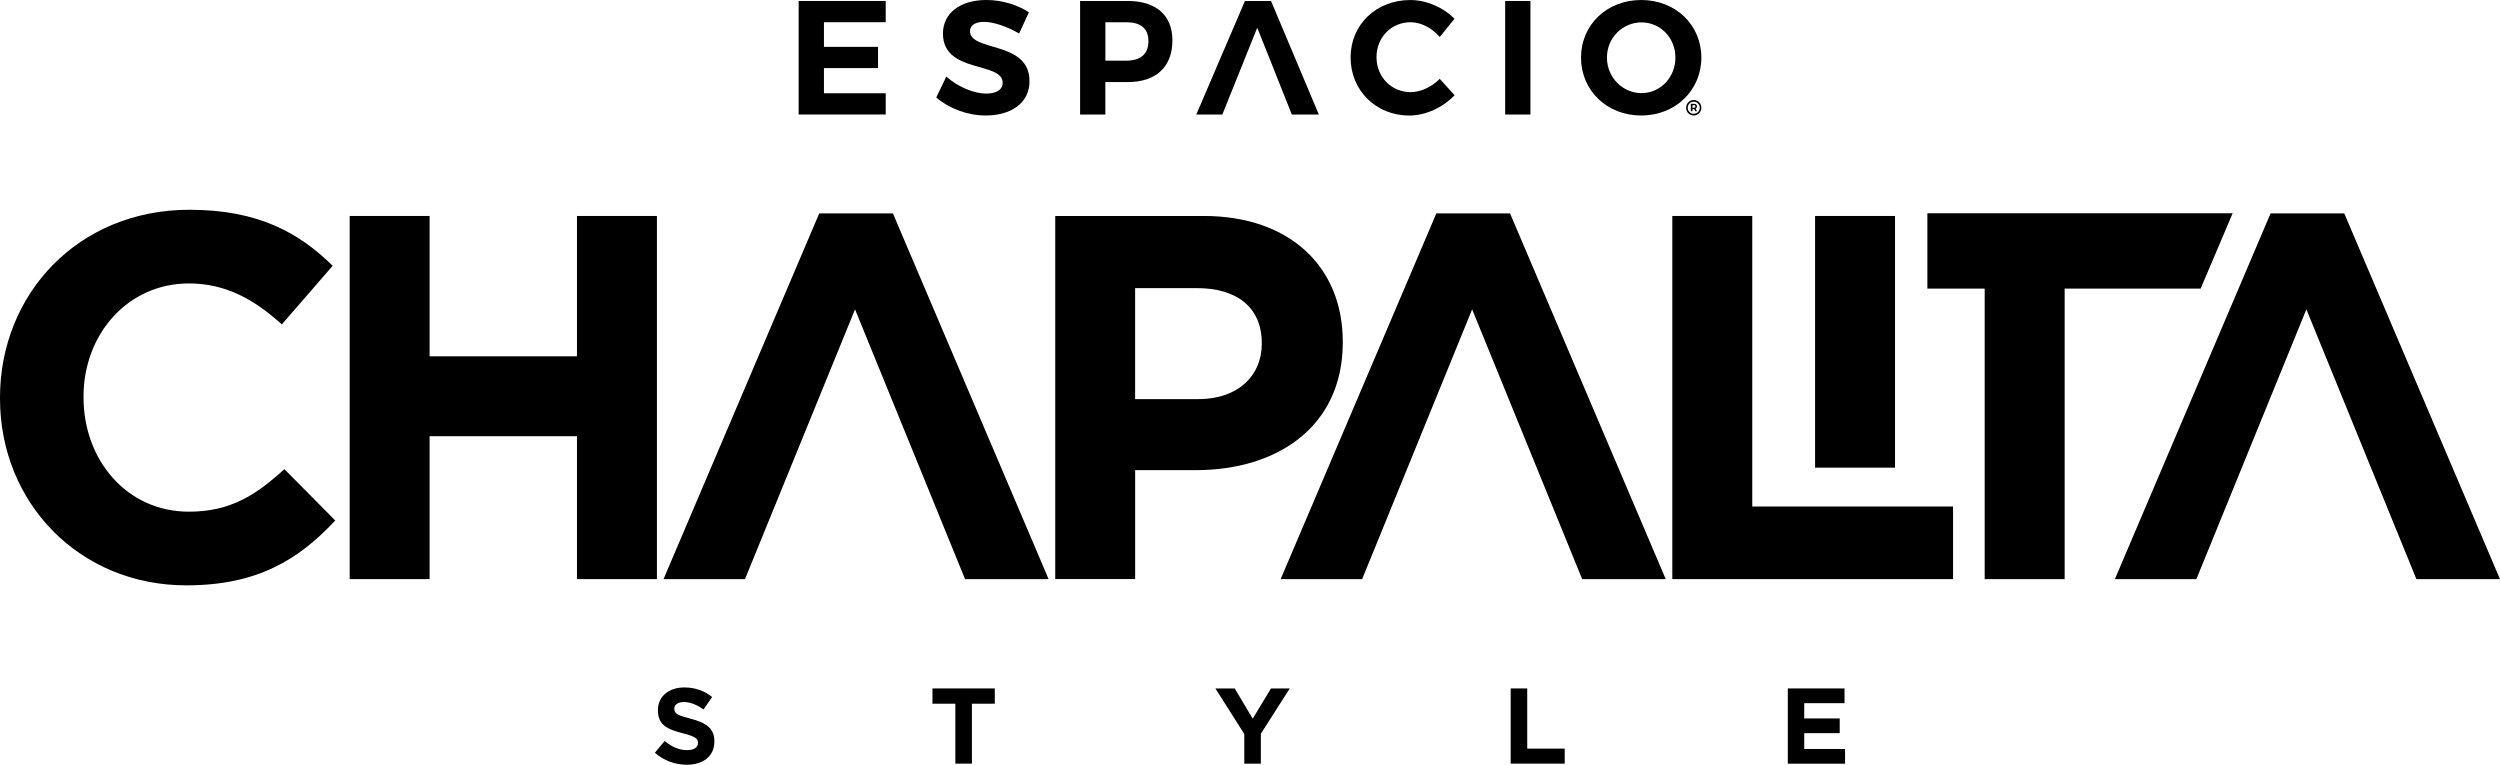
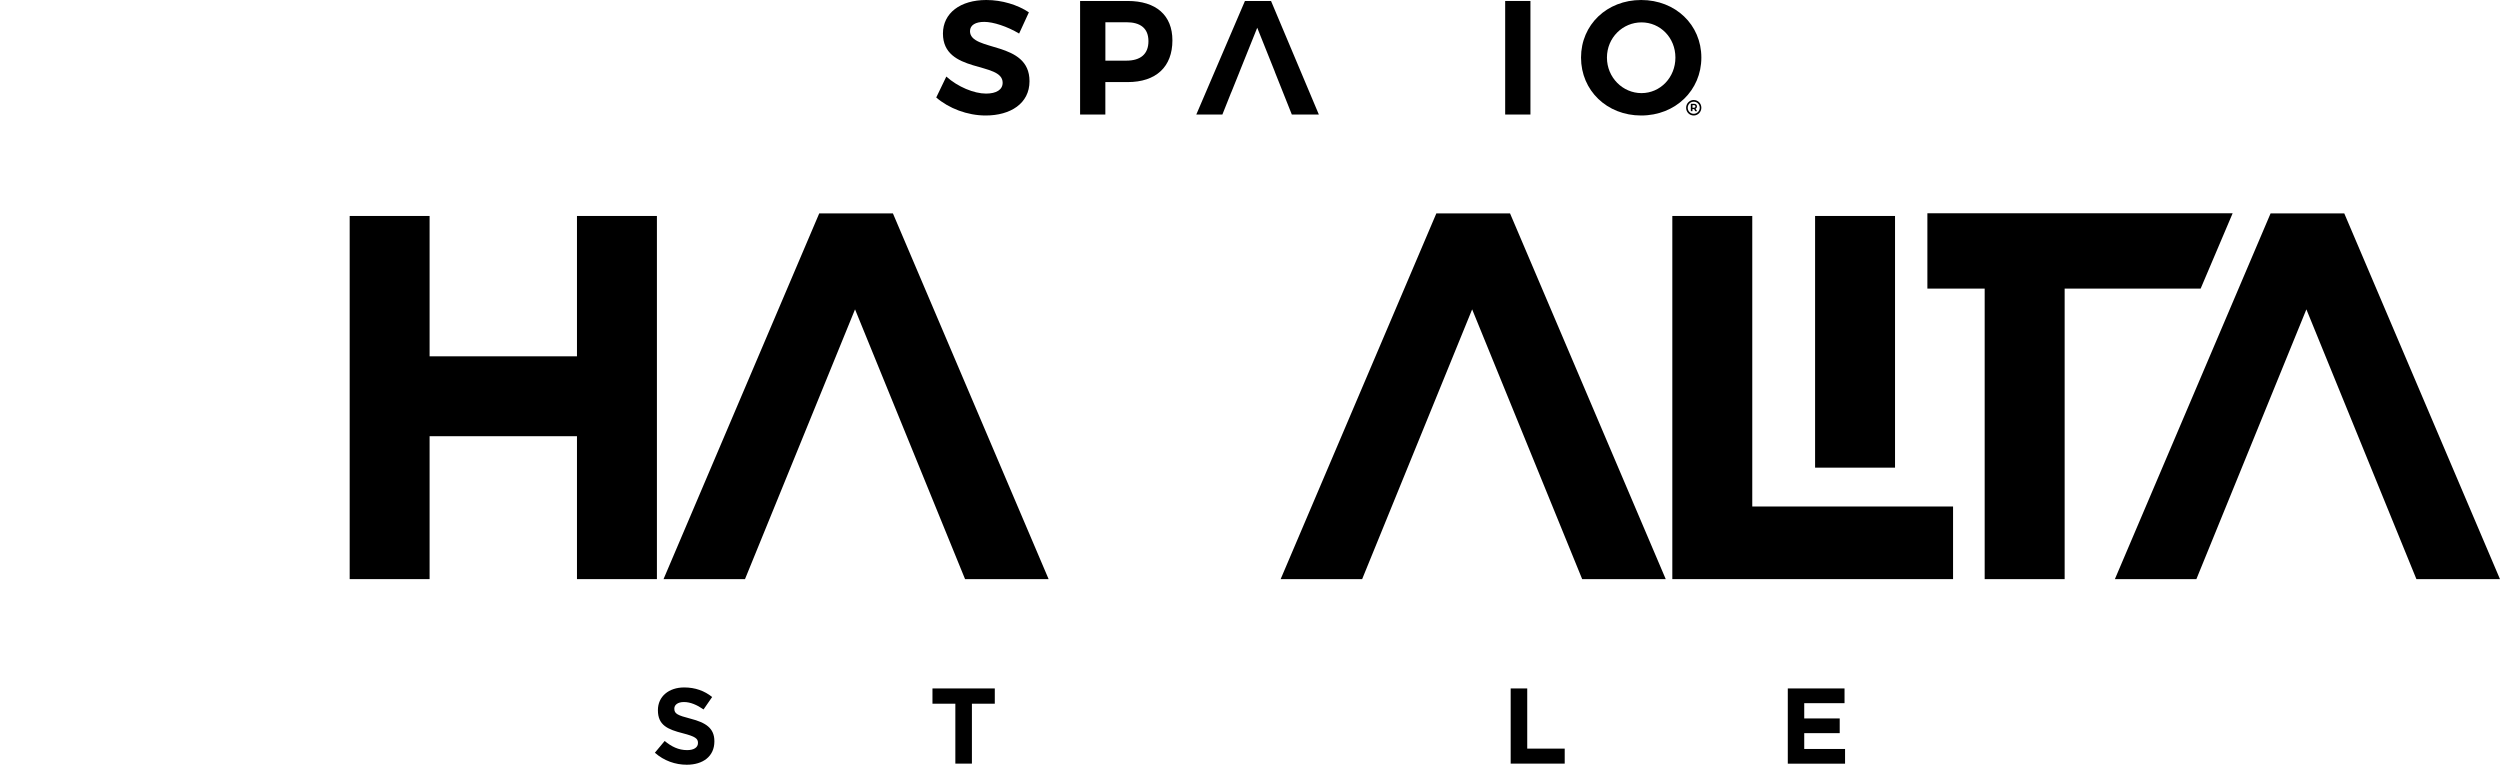
<svg xmlns="http://www.w3.org/2000/svg" width="85" height="26" viewBox="0 0 85 26" fill="none">
  <g clip-path="url(#clip0_5397_409)">
-     <path d="M28.014 0.755V1.593H29.853V2.315H28.014V3.171H30.114V3.893H27.154V0.033H30.114V0.755H28.014Z" fill="black" />
    <path d="M34.982 0.419L34.65 1.141C34.248 0.899 33.769 0.744 33.464 0.744C33.175 0.744 32.98 0.849 32.98 1.059C32.98 1.77 35.009 1.373 35.003 2.763C35.003 3.518 34.356 3.927 33.513 3.927C32.888 3.927 32.261 3.684 31.832 3.315L32.175 2.603C32.566 2.956 33.121 3.182 33.524 3.182C33.878 3.182 34.09 3.05 34.09 2.812C34.09 2.084 32.06 2.509 32.06 1.141C32.061 0.442 32.654 0 33.535 0C34.068 0 34.601 0.165 34.982 0.419Z" fill="black" />
    <path d="M38.339 0.033C39.307 0.033 39.862 0.518 39.862 1.373C39.862 2.272 39.307 2.791 38.339 2.791H37.582V3.894H36.723V0.033H38.339ZM37.583 2.062H38.296C38.775 2.062 39.047 1.842 39.047 1.401C39.047 0.96 38.774 0.756 38.296 0.756H37.583V2.063V2.062Z" fill="black" />
-     <path d="M49.452 0.64L48.951 1.258C48.69 0.954 48.314 0.756 47.96 0.756C47.307 0.756 46.801 1.269 46.801 1.942C46.801 2.614 47.307 3.133 47.96 3.133C48.303 3.133 48.679 2.957 48.951 2.681L49.457 3.238C49.054 3.657 48.473 3.928 47.917 3.928C46.78 3.928 45.92 3.073 45.92 1.953C45.92 0.833 46.796 0.001 47.95 0.001C48.499 0.001 49.076 0.249 49.452 0.641V0.64Z" fill="black" />
    <path d="M51.176 3.894V0.033H52.035V3.894H51.176Z" fill="black" />
    <path d="M57.846 1.958C57.846 3.072 56.965 3.927 55.8 3.927C54.636 3.927 53.755 3.078 53.755 1.958C53.755 0.839 54.637 0 55.8 0C56.964 0 57.846 0.839 57.846 1.958ZM54.636 1.958C54.636 2.637 55.174 3.166 55.811 3.166C56.447 3.166 56.964 2.637 56.964 1.958C56.964 1.279 56.447 0.761 55.811 0.761C55.174 0.761 54.636 1.279 54.636 1.958Z" fill="black" />
    <path d="M43.215 0.033H42.328L40.674 3.894H41.561L41.86 3.144H41.862L42.144 2.443H42.143L42.746 0.943L43.346 2.443H43.344L43.922 3.894H44.841L43.215 0.033Z" fill="black" />
    <path d="M57.846 3.663C57.846 3.806 57.732 3.927 57.586 3.927C57.439 3.927 57.328 3.808 57.328 3.664C57.328 3.521 57.441 3.4 57.587 3.4C57.733 3.4 57.846 3.518 57.846 3.663ZM57.791 3.663C57.791 3.55 57.702 3.458 57.587 3.458C57.472 3.458 57.383 3.552 57.383 3.664C57.383 3.776 57.471 3.869 57.586 3.869C57.7 3.869 57.791 3.776 57.791 3.663V3.663ZM57.649 3.697L57.703 3.781H57.639L57.599 3.708H57.543V3.781H57.488V3.529H57.593C57.659 3.529 57.696 3.561 57.696 3.616C57.696 3.655 57.679 3.683 57.648 3.697H57.649ZM57.594 3.663C57.626 3.663 57.644 3.647 57.644 3.618C57.644 3.59 57.626 3.574 57.594 3.574H57.544V3.663H57.594Z" fill="black" />
    <path d="M22.267 25.591L22.599 25.193C22.829 25.384 23.07 25.504 23.362 25.504C23.593 25.504 23.731 25.413 23.731 25.263V25.256C23.731 25.113 23.643 25.041 23.216 24.931C22.701 24.8 22.369 24.657 22.369 24.15V24.143C22.369 23.679 22.741 23.373 23.263 23.373C23.636 23.373 23.954 23.489 24.213 23.698L23.921 24.121C23.694 23.964 23.471 23.869 23.255 23.869C23.04 23.869 22.927 23.968 22.927 24.091V24.098C22.927 24.266 23.036 24.321 23.478 24.435C23.997 24.569 24.289 24.756 24.289 25.201V25.208C24.289 25.716 23.902 26.001 23.35 26.001C22.963 26.001 22.572 25.866 22.265 25.592L22.267 25.591Z" fill="black" />
    <path d="M32.482 23.926H31.704V23.407H33.823V23.926H33.045V25.963H32.482V23.926Z" fill="black" />
-     <path d="M42.306 24.956L41.324 23.408H41.981L42.592 24.435L43.213 23.408H43.852L42.869 24.946V25.964H42.306V24.956Z" fill="black" />
    <path d="M51.363 23.407H51.926V25.453H53.2V25.963H51.363V23.407Z" fill="black" />
    <path d="M60.785 23.407H62.714V23.908H61.344V24.427H62.55V24.927H61.344V25.465H62.732V25.965H60.785V23.409V23.407Z" fill="black" />
-     <path d="M0 13.552V13.517C0 10.007 2.647 7.132 6.441 7.132C8.77 7.132 10.164 7.908 11.311 9.037L9.582 11.03C8.629 10.166 7.658 9.637 6.423 9.637C4.34 9.637 2.84 11.366 2.84 13.482V13.517C2.84 15.633 4.304 17.397 6.423 17.397C7.835 17.397 8.699 16.833 9.669 15.951L11.399 17.697C10.129 19.056 8.716 19.902 6.335 19.902C2.7 19.902 0 17.098 0 13.552Z" fill="black" />
-     <path d="M35.877 7.343H40.924C43.871 7.343 45.654 9.089 45.654 11.612V11.646C45.654 14.504 43.43 15.985 40.66 15.985H38.595V19.689H35.878V7.343H35.877ZM40.747 13.57C42.106 13.57 42.9 12.759 42.9 11.7V11.665C42.9 10.449 42.053 9.796 40.694 9.796H38.594V13.571H40.747V13.57Z" fill="black" />
    <path d="M50.053 10.518L46.313 19.69H43.542L48.836 7.255H51.341L56.635 19.69H53.794L50.053 10.518Z" fill="black" />
    <path d="M65.531 7.251V9.812H67.479V19.69H70.198V9.812H74.822L75.91 7.251H65.531Z" fill="black" />
    <path d="M56.859 7.343H59.577V17.221H66.404V19.69H56.859V7.343Z" fill="black" />
    <path d="M78.417 10.518L74.677 19.69H71.906L77.2 7.255H79.705L84.999 19.69H82.158L78.417 10.518Z" fill="black" />
    <path d="M29.071 10.518L25.33 19.69H22.56L27.854 7.255H30.359L35.653 19.69H32.812L29.071 10.518Z" fill="black" />
    <path d="M61.713 7.343H64.431V15.9H61.713V7.343Z" fill="black" />
    <path d="M19.617 7.343V12.115H14.606V7.343H11.889V19.69H14.606V14.831H19.617V19.69H22.335V7.343H19.617Z" fill="black" />
  </g>
  <defs>
    <clipPath id="clip0_5397_409">
      <rect width="85" height="26" fill="white" />
    </clipPath>
  </defs>
</svg>